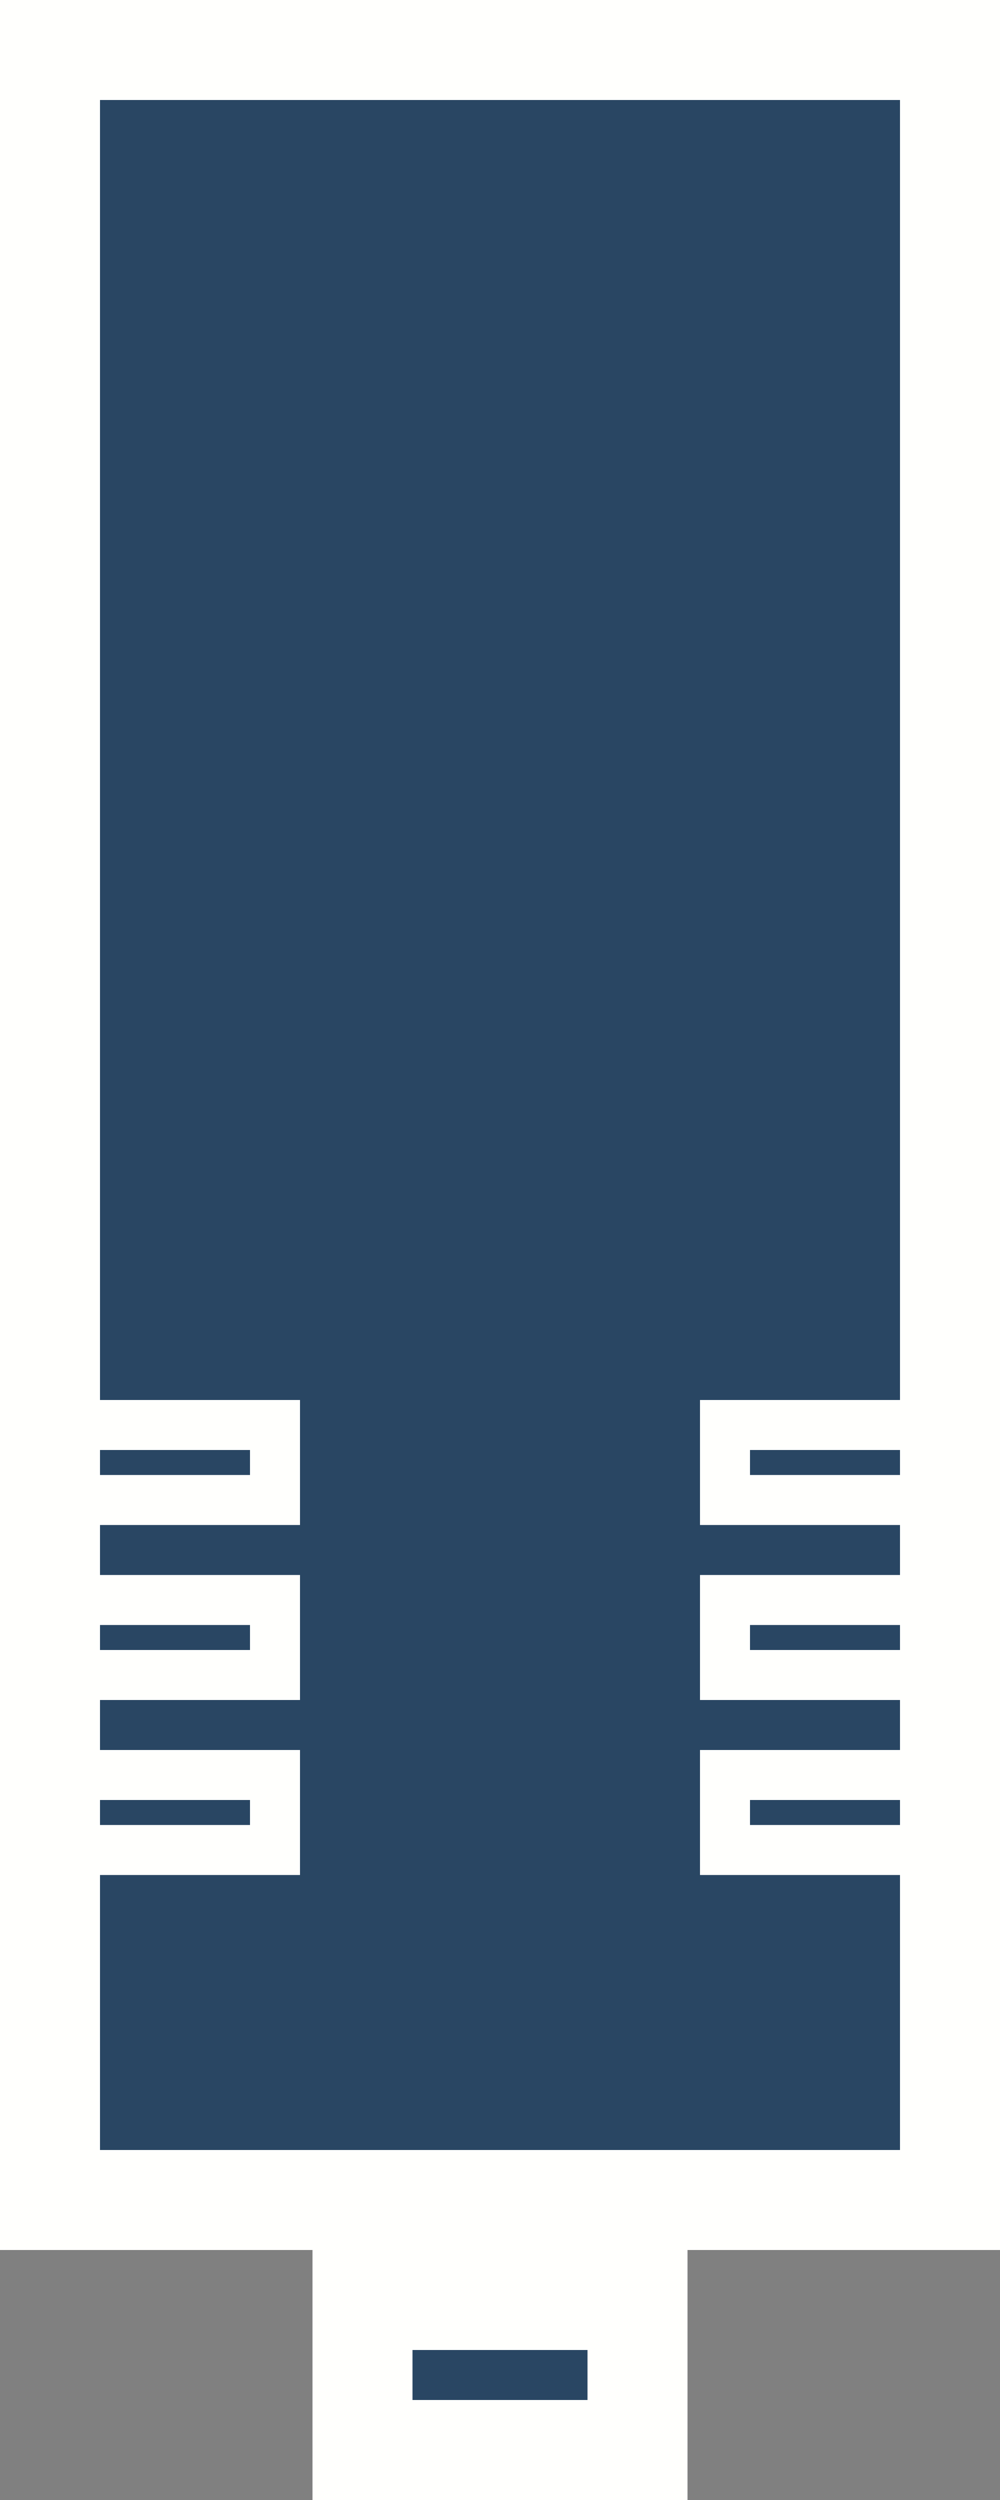
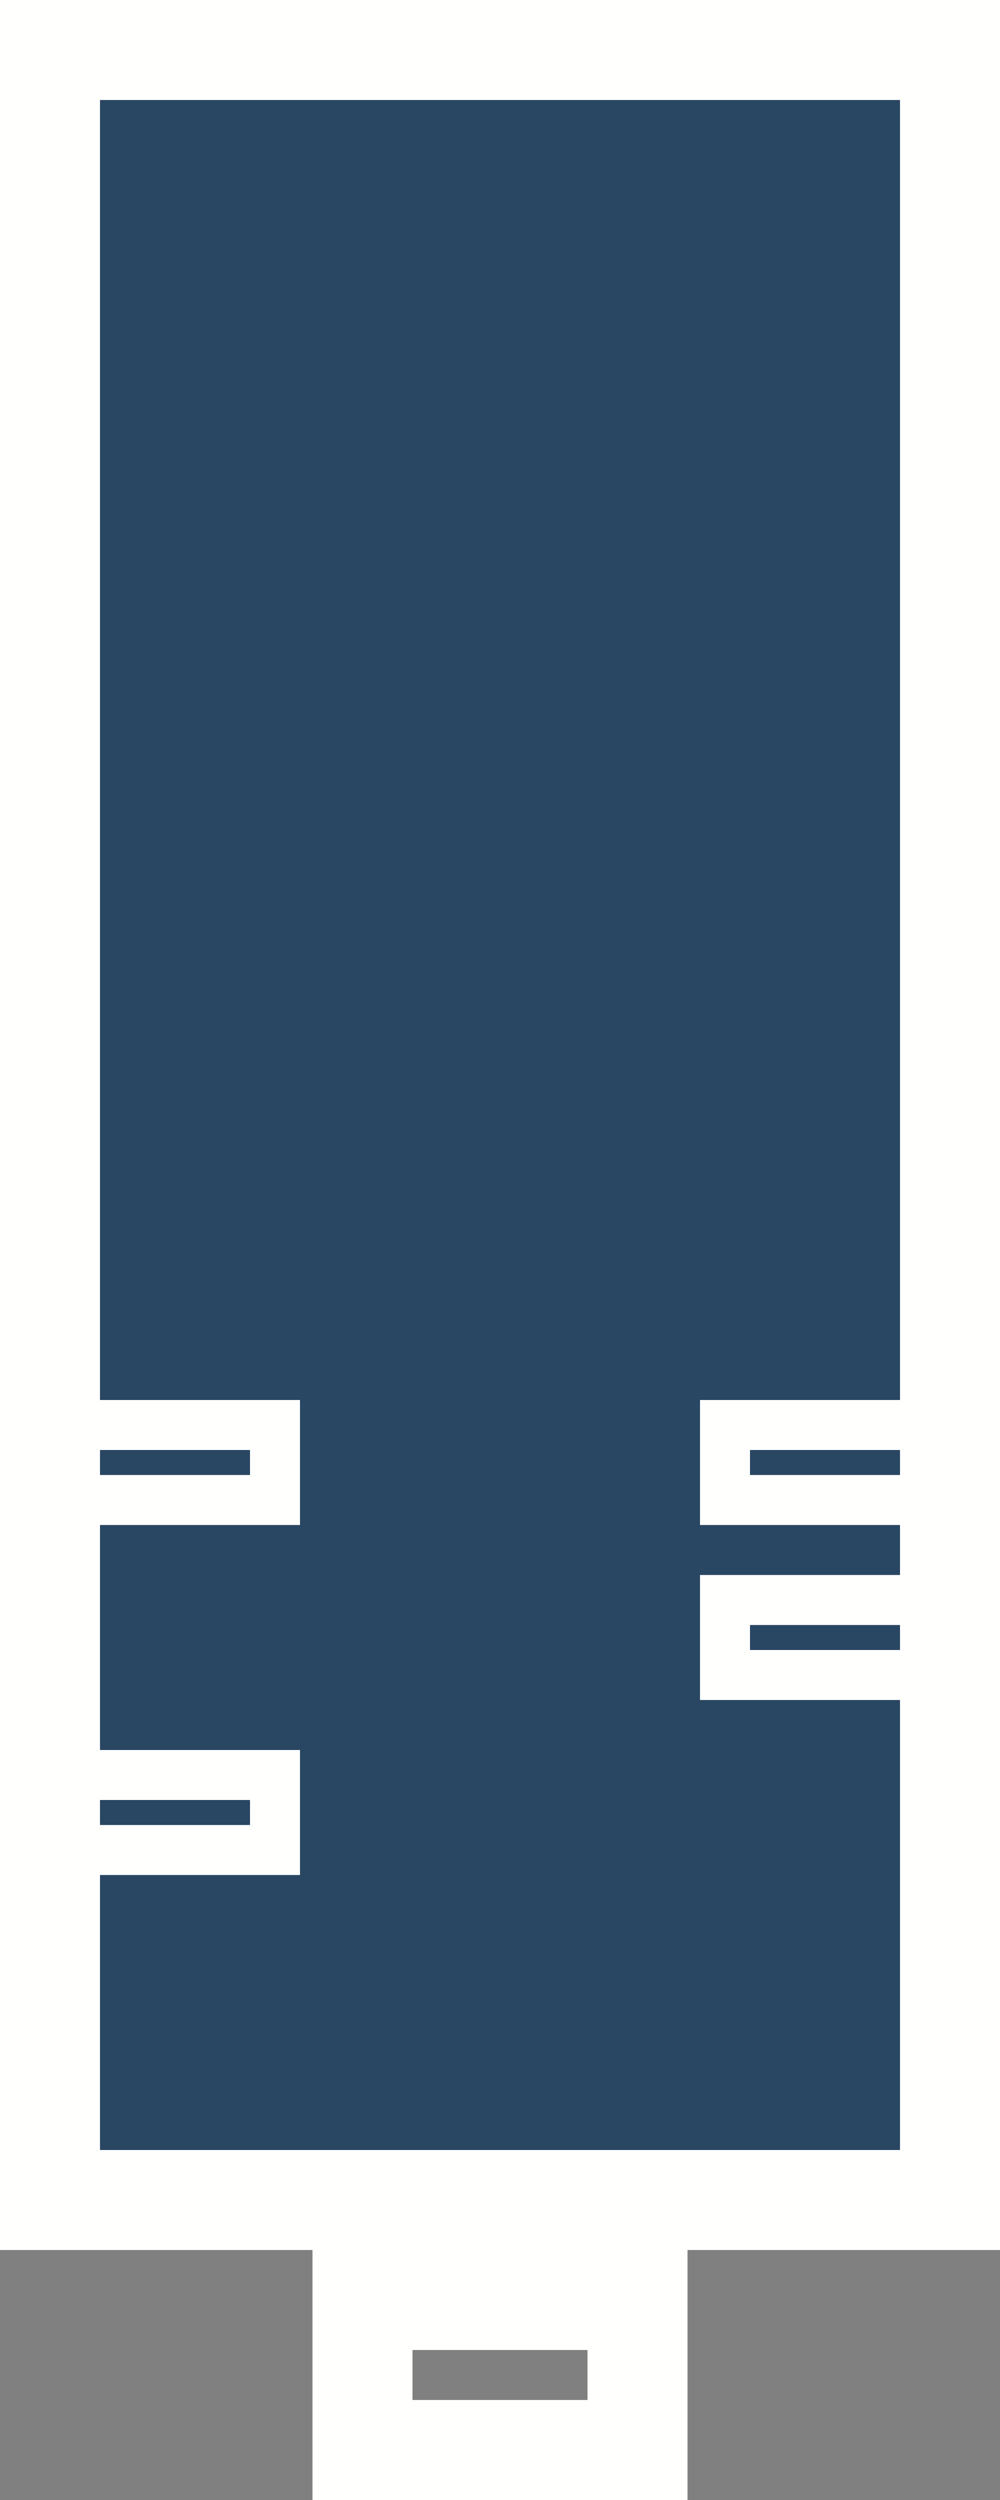
<svg xmlns="http://www.w3.org/2000/svg" xmlns:ns1="http://sodipodi.sourceforge.net/DTD/sodipodi-0.dtd" xmlns:ns2="http://www.inkscape.org/namespaces/inkscape" xmlns:xlink="http://www.w3.org/1999/xlink" ns1:docname="Fog_machine_2.svg" ns2:version="1.0 (4035a4fb49, 2020-05-01)" version="1.1" id="svg2" height="100" width="40">
  <rect width="100%" height="100%" fill="#808080" stroke="none" />
  <script id="script2985" xlink:href="" />
  <defs id="defs4" />
  <ns1:namedview ns2:document-rotation="0" ns2:window-maximized="1" ns2:window-y="-8" ns2:window-x="-8" ns2:window-height="745" ns2:window-width="1366" showgrid="false" ns2:current-layer="etc_symbol_outline" ns2:document-units="px" ns2:cy="110.19135" ns2:cx="42.29318" ns2:zoom="1.979899" ns2:pageshadow="2" ns2:pageopacity="1" borderopacity="1.0" bordercolor="#666666" pagecolor="#000000" id="base" />
  <g style="display:inline" transform="translate(0,-952.362)" id="etc_symbol_base" ns2:groupmode="layer" ns2:label="Base">
    <rect y="952.362" x="2" height="90" width="36" id="rect833-5" style="display:inline;opacity:1;fill:#294663;fill-opacity:1;stroke:none;stroke-width:4.092;stroke-linejoin:miter;stroke-miterlimit:4;stroke-dasharray:none;stroke-opacity:1;paint-order:markers fill stroke" />
-     <rect y="1042.362" x="14.5" height="10" width="11" id="rect835-4" style="display:inline;opacity:1;fill:#294663;fill-opacity:1;stroke:none;stroke-width:5.164;stroke-linejoin:miter;stroke-miterlimit:4;stroke-dasharray:none;stroke-opacity:1;paint-order:markers fill stroke" />
  </g>
  <g style="display:inline" ns2:label="Outline" id="etc_symbol_outline" ns2:groupmode="layer">
    <rect y="-1.305" x="10.767" height="85.895" width="24.181" id="rect829" style="opacity:1;fill:none;fill-opacity:1;stroke:#fffffd;stroke-width:0;stroke-linejoin:miter;stroke-miterlimit:4;stroke-dasharray:none;stroke-opacity:1;paint-order:markers fill stroke" />
    <rect y="2" x="2" height="86" width="36" id="rect833" style="opacity:1;fill:none;fill-opacity:1;stroke:#fffffd;stroke-width:4;stroke-linejoin:miter;stroke-miterlimit:4;stroke-dasharray:none;stroke-opacity:1;paint-order:markers fill stroke" />
    <rect y="92" x="14.5" height="6" width="11" id="rect835" style="opacity:1;fill:none;fill-opacity:1;stroke:#fffffd;stroke-width:4;stroke-linejoin:miter;stroke-miterlimit:4;stroke-dasharray:none;stroke-opacity:1;paint-order:markers fill stroke" />
-     <rect y="71" x="29" height="3" width="8" id="rect837" style="opacity:1;fill:none;fill-opacity:1;stroke:#fffffd;stroke-width:2;stroke-linejoin:miter;stroke-miterlimit:4;stroke-dasharray:none;stroke-opacity:1;paint-order:markers fill stroke" />
    <rect y="64" x="29" height="3" width="8" id="rect837-0" style="display:inline;opacity:1;fill:none;fill-opacity:1;stroke:#fffffd;stroke-width:2;stroke-linejoin:miter;stroke-miterlimit:4;stroke-dasharray:none;stroke-opacity:1;paint-order:markers fill stroke" />
    <rect y="57" x="29" height="3" width="8" id="rect837-1" style="display:inline;opacity:1;fill:none;fill-opacity:1;stroke:#fffffd;stroke-width:2;stroke-linejoin:miter;stroke-miterlimit:4;stroke-dasharray:none;stroke-opacity:1;paint-order:markers fill stroke" />
    <rect y="71" x="3" height="3" width="8" id="rect837-03" style="display:inline;opacity:1;fill:none;fill-opacity:1;stroke:#fffffd;stroke-width:2;stroke-linejoin:miter;stroke-miterlimit:4;stroke-dasharray:none;stroke-opacity:1;paint-order:markers fill stroke" />
-     <rect y="64" x="3" height="3" width="8" id="rect837-2" style="display:inline;opacity:1;fill:none;fill-opacity:1;stroke:#fffffd;stroke-width:2;stroke-linejoin:miter;stroke-miterlimit:4;stroke-dasharray:none;stroke-opacity:1;paint-order:markers fill stroke" />
    <rect y="57" x="3" height="3" width="8" id="rect837-5" style="display:inline;opacity:1;fill:none;fill-opacity:1;stroke:#fffffd;stroke-width:2;stroke-linejoin:miter;stroke-miterlimit:4;stroke-dasharray:none;stroke-opacity:1;paint-order:markers fill stroke" />
  </g>
</svg>